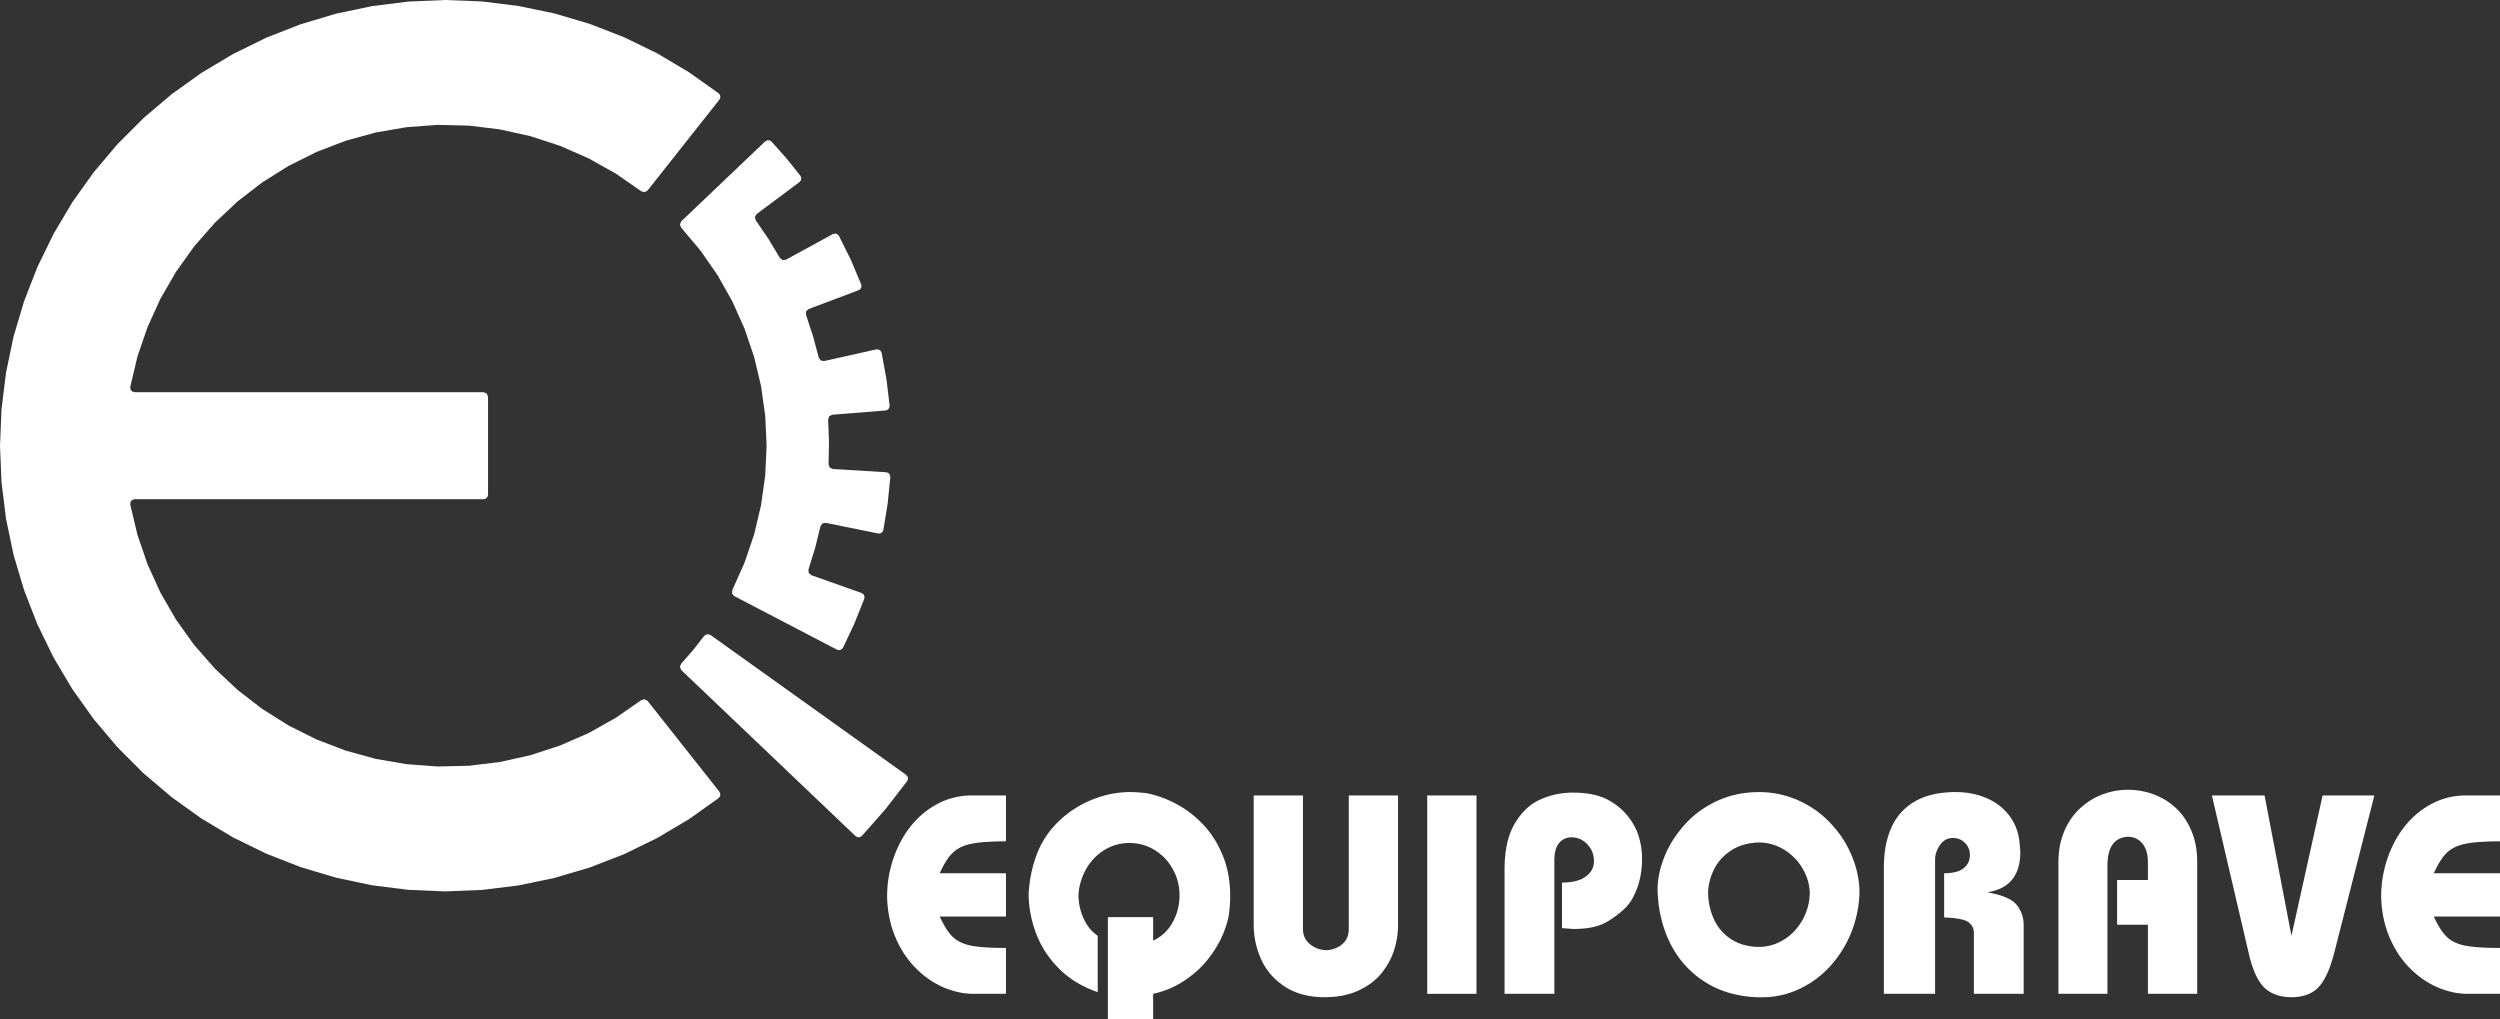
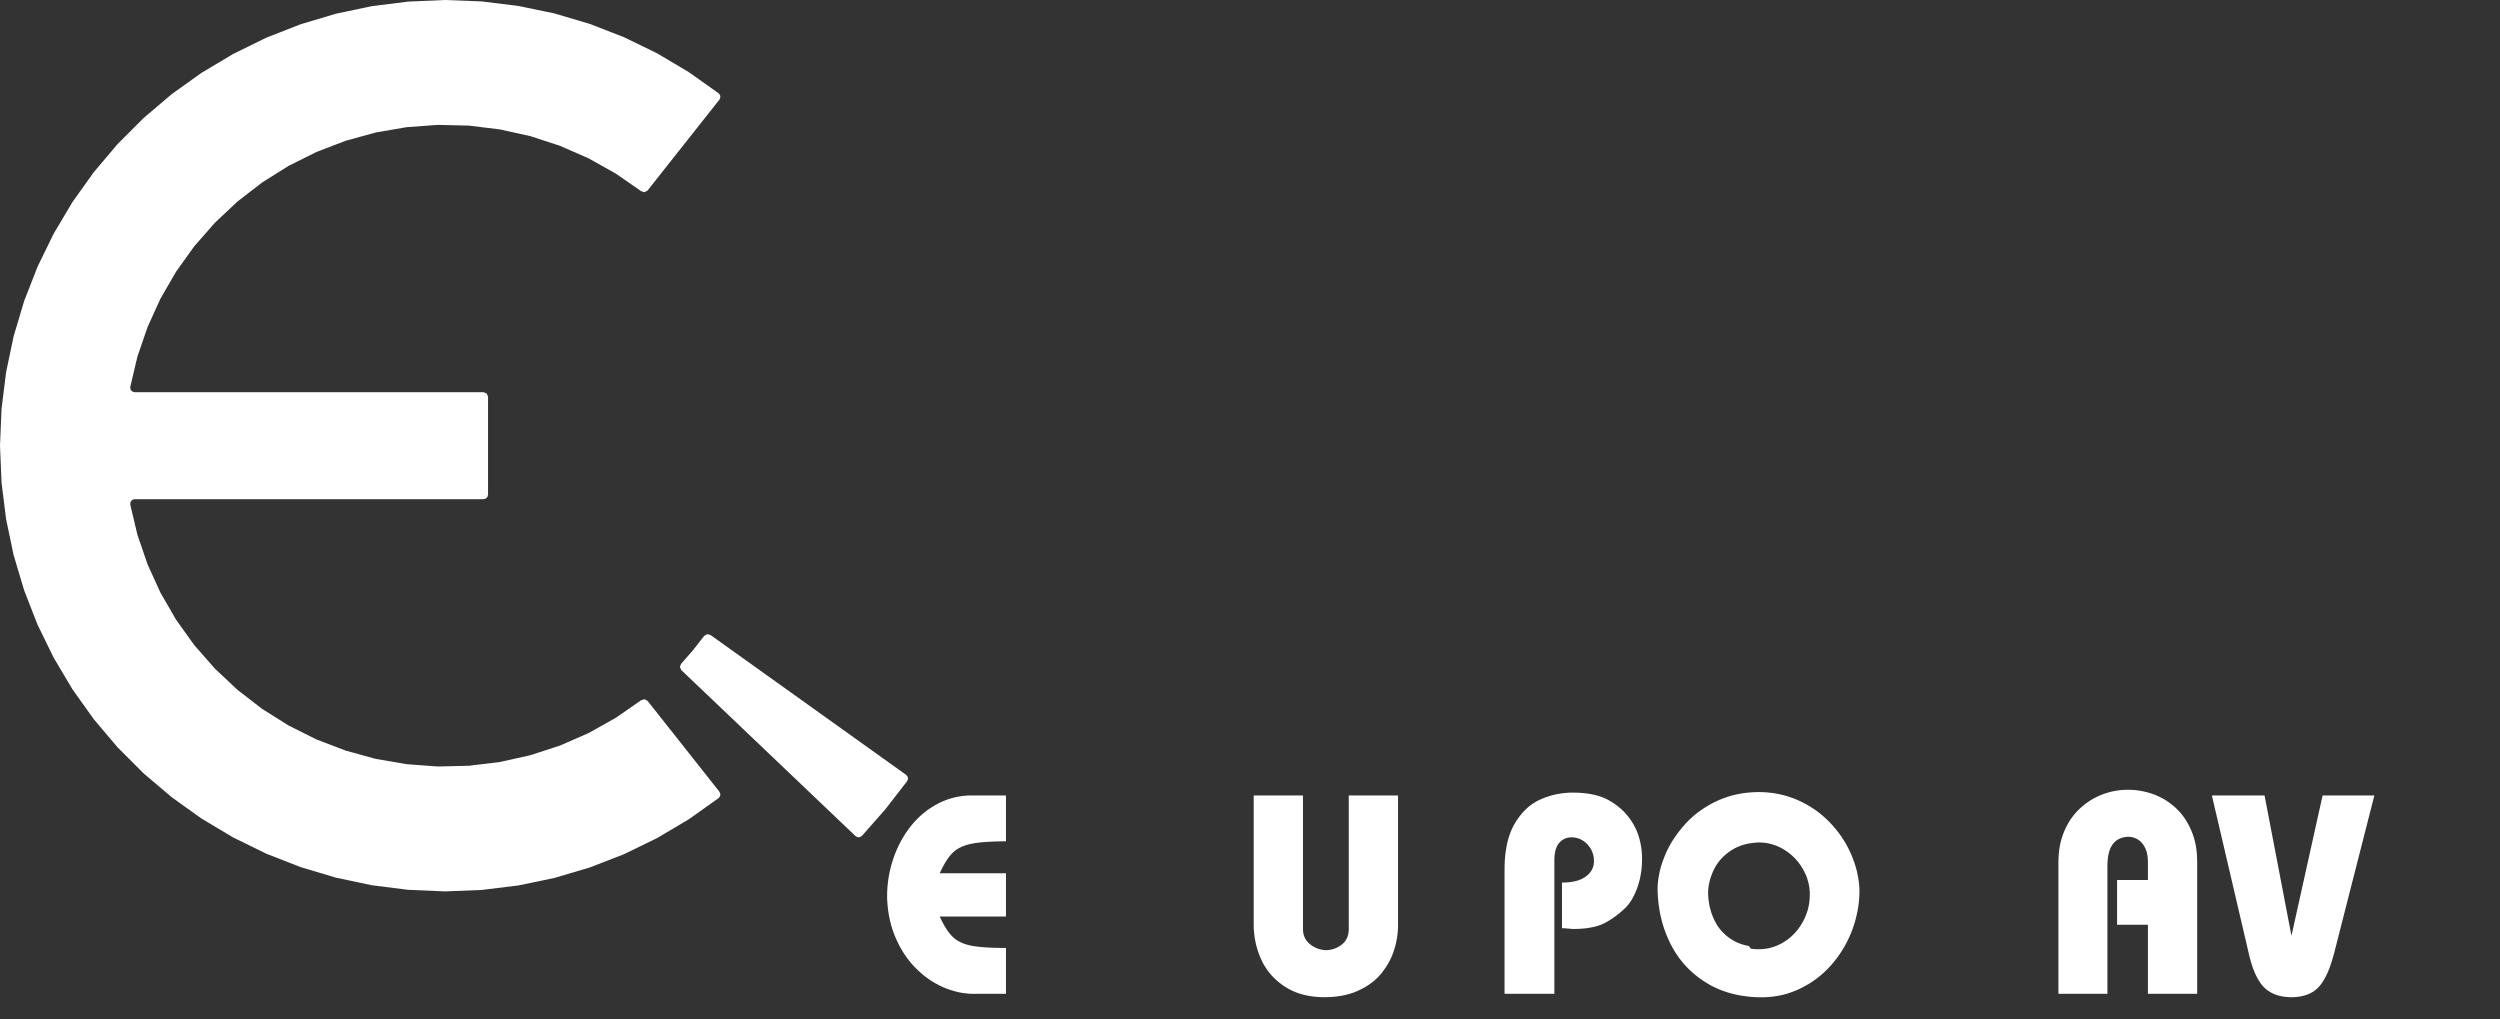
<svg xmlns="http://www.w3.org/2000/svg" viewBox="0 0 3091.92 1260.68">
  <rect x="0" y="0" width="3091.92" height="1260.68" fill="#333333" stroke="none" />
  <defs>
    <style>.cls-1{fill:#fff;}</style>
  </defs>
  <g id="Layer_2" data-name="Layer 2">
    <g id="Camada_1" data-name="Camada 1">
      <polyline class="cls-1" points="888.86 986.98 851.72 1013.37 812.57 1036.55 771.65 1056.48 729.21 1072.93 685.57 1085.83 641.02 1095.1 595.85 1100.65 550.35 1102.46 504.89 1100.51 459.72 1094.82 415.22 1085.4 371.63 1072.35 329.23 1055.77 288.37 1035.74 249.27 1012.41 212.27 985.88 177.57 956.44 145.4 924.27 116.01 889.52 89.57 852.43 66.34 813.33 46.36 772.42 29.83 730.02 16.82 686.38 7.5 641.88 1.91 596.71 0 551.21 1.91 505.75 7.5 460.58 16.82 416.04 29.83 372.4 46.36 330 66.34 289.08 89.57 249.98 116.01 212.94 145.4 178.19 177.57 145.98 212.27 116.53 249.27 90.05 288.37 66.73 329.23 46.65 371.63 30.07 415.22 17.02 459.72 7.65 504.89 1.96 550.35 0 595.85 1.77 641.02 7.36 685.57 16.59 729.21 29.49 771.65 45.98 812.57 65.87 851.72 89.1 888.86 115.43 890.58 117.73 890.91 120.59 889.76 123.22 800.86 235.65 797.23 237.7 793.16 236.6 761.47 214.61 727.82 195.78 692.45 180.29 655.79 168.34 618.13 160.03 579.84 155.34 541.27 154.44 502.79 157.3 464.74 163.85 427.56 174.08 391.51 187.9 357 205.1 324.31 225.61 293.77 249.17 265.66 275.6 240.23 304.62 217.77 336.02 198.46 369.38 182.49 404.52 169.97 440.99 161.08 478.56 161.41 481.71 163.42 484.15 166.48 485.06 598.05 485.06 601.97 486.68 603.6 490.6 603.6 611.86 602.83 614.59 600.82 616.64 598.05 617.36 166.48 617.36 163.42 618.27 161.41 620.71 161.08 623.91 169.97 661.43 182.49 697.95 198.46 733.03 217.77 766.44 240.23 797.8 265.66 826.81 293.77 853.25 324.31 876.81 357 897.32 391.51 914.57 427.56 928.34 464.74 938.57 502.79 945.11 541.27 947.98 579.84 947.07 618.13 942.44 655.79 934.07 692.45 922.12 727.82 906.68 761.47 887.85 793.16 865.86 797.23 864.76 800.86 866.77 889.76 979.19 890.91 981.87 890.58 984.69 888.86 986.98" />
-       <polyline class="cls-1" points="842.35 281.44 866.25 309.78 887.37 340.18 905.58 372.44 920.74 406.28 932.64 441.37 941.24 477.46 946.4 514.12 948.13 551.16 946.4 588.16 941.24 624.87 932.69 660.9 920.78 695.99 905.68 729.83 905.35 734.04 908.02 737.19 1035.16 803.49 1037.94 804.11 1040.66 803.2 1042.62 801.1 1056.67 771.18 1068.96 740.49 1069.2 737.67 1068 735.04 1065.61 733.41 1003.28 711.33 1000.13 708.51 999.89 704.35 1008.11 677.83 1014.71 650.87 1017.1 647.43 1021.21 646.61 1086.02 659.81 1088.89 659.62 1091.28 658.04 1092.52 655.46 1097.83 622.81 1101.13 589.92 1100.55 587.11 1098.69 584.95 1095.96 584.05 1029.91 580.08 1026.13 578.26 1024.74 574.29 1025.27 546.52 1024.22 518.8 1025.51 514.83 1029.24 512.92 1095.2 507.66 1097.92 506.71 1099.74 504.51 1100.27 501.64 1096.3 468.85 1090.37 436.35 1089.08 433.77 1086.64 432.24 1083.78 432.1 1019.25 446.53 1015.09 445.86 1012.65 442.42 1005.48 415.61 996.78 389.27 996.97 385.06 1000.03 382.24 1061.93 358.92 1064.27 357.24 1065.42 354.62 1065.13 351.75 1052.28 321.3 1037.56 291.71 1035.6 289.61 1032.87 288.8 1030.05 289.47 972.02 321.2 967.87 321.68 964.57 319.05 950.27 295.25 934.6 272.35 933.64 268.29 935.79 264.71 988.8 225.18 990.62 222.93 991 220.06 989.9 217.39 972.6 195.78 954.2 175.09 951.76 173.56 948.89 173.46 946.36 174.85 842.59 273.69 840.87 277.52 842.35 281.44" />
      <polyline class="cls-1" points="878.58 785.23 1120.72 958.35 1122.54 960.55 1123.02 963.37 1121.97 966.05 1095.01 1000.85 1065.95 1033.83 1063.51 1035.36 1060.64 1035.45 1058.11 1034.07 842.59 828.73 840.87 824.9 842.35 820.98 857.12 804.11 870.93 786.42 874.51 784.27 878.58 785.23" />
      <polyline class="cls-1" points="1244.14 983.78 1244.14 1040.52 1237.16 1040.57 1230.61 1040.71 1224.49 1041 1218.85 1041.33 1213.64 1041.76 1208.91 1042.29 1204.56 1042.96 1200.69 1043.67 1197.15 1044.53 1193.81 1045.59 1190.65 1046.73 1187.69 1048.07 1184.96 1049.55 1182.43 1051.18 1180.09 1052.99 1177.99 1054.95 1175.93 1057.1 1173.92 1059.54 1171.96 1062.27 1169.96 1065.28 1168 1068.53 1166.08 1072.07 1164.17 1075.89 1162.26 1080 1244.14 1080 1244.14 1133.58 1162.26 1133.58 1164.17 1137.74 1166.18 1141.56 1168.14 1145.15 1170.15 1148.4 1172.11 1151.41 1174.16 1154.09 1176.17 1156.53 1178.22 1158.63 1180.38 1160.54 1182.72 1162.31 1185.25 1163.89 1187.98 1165.32 1190.89 1166.61 1194.05 1167.71 1197.34 1168.71 1200.83 1169.53 1204.66 1170.19 1208.96 1170.77 1213.69 1171.25 1218.85 1171.68 1224.49 1172.01 1230.56 1172.2 1237.11 1172.35 1244.14 1172.39 1244.14 1229.13 1204.66 1229.13 1202.17 1229.13 1199.73 1229.03 1197.3 1228.84 1194.86 1228.6 1192.42 1228.32 1189.98 1227.98 1187.55 1227.55 1185.11 1227.03 1180.28 1225.83 1175.5 1224.4 1170.67 1222.68 1165.89 1220.72 1161.21 1218.47 1156.62 1215.98 1152.13 1213.31 1147.78 1210.35 1143.52 1207.19 1139.41 1203.75 1135.4 1200.12 1131.48 1196.24 1129.57 1194.24 1127.7 1192.13 1125.93 1190.03 1124.16 1187.88 1122.44 1185.63 1120.82 1183.39 1119.19 1181.05 1117.62 1178.7 1116.13 1176.27 1114.65 1173.78 1113.27 1171.29 1111.88 1168.71 1109.3 1163.45 1106.91 1157.96 1105.76 1155.14 1104.76 1152.32 1103.76 1149.45 1102.85 1146.54 1101.99 1143.57 1101.22 1140.56 1100.51 1137.55 1099.84 1134.49 1099.26 1131.38 1098.78 1128.28 1098.31 1125.12 1097.97 1121.92 1097.64 1118.67 1097.4 1115.37 1097.21 1112.07 1097.11 1108.73 1097.26 1102.75 1097.59 1096.78 1098.21 1090.9 1099.02 1085.02 1100.12 1079.19 1101.46 1073.45 1102.99 1067.67 1104.81 1061.98 1106.81 1056.39 1109.06 1050.94 1111.45 1045.68 1114.08 1040.57 1116.9 1035.6 1119.86 1030.82 1123.07 1026.18 1126.46 1021.73 1128.23 1019.58 1130.04 1017.48 1131.91 1015.42 1133.82 1013.42 1135.73 1011.5 1137.74 1009.59 1139.75 1007.78 1141.8 1006.01 1143.91 1004.34 1146.06 1002.66 1148.26 1001.09 1150.5 999.55 1152.8 998.07 1155.09 996.64 1157.48 995.3 1159.87 994.01 1162.31 992.77 1164.79 991.57 1167.28 990.52 1169.81 989.52 1172.35 988.61 1174.88 987.75 1177.51 987.03 1180.09 986.32 1182.72 985.74 1185.39 985.22 1188.07 984.79 1190.75 984.4 1193.47 984.12 1196.24 983.92 1199.02 983.83 1201.79 983.78 1244.14 983.78" />
      <polyline class="cls-1" points="2717.42 1065.66 2717.42 1229.13 2656.48 1229.13 2656.48 1143.67 2618.34 1143.67 2618.34 1088.36 2656.48 1088.36 2656.48 1066.33 2656.43 1063.75 2656.24 1061.26 2656 1058.87 2655.62 1056.63 2655.14 1054.47 2654.52 1052.42 2653.85 1050.51 2653.04 1048.69 2652.18 1046.97 2651.22 1045.39 2650.17 1043.91 2649.07 1042.57 2647.92 1041.33 2646.68 1040.18 2645.39 1039.18 2644.05 1038.27 2642.62 1037.46 2641.18 1036.79 2639.7 1036.22 2638.22 1035.74 2636.69 1035.36 2635.11 1035.12 2633.54 1034.93 2631.91 1034.88 2630.38 1034.97 2628.85 1035.16 2627.37 1035.4 2625.94 1035.69 2624.55 1036.07 2623.26 1036.5 2621.97 1036.98 2620.77 1037.56 2619.58 1038.18 2618.48 1038.89 2617.38 1039.66 2616.38 1040.47 2615.37 1041.38 2614.46 1042.34 2613.6 1043.34 2612.79 1044.44 2612.03 1045.59 2611.26 1046.78 2610.59 1048.07 2609.97 1049.41 2609.4 1050.8 2608.87 1052.28 2608.39 1053.81 2608.01 1055.43 2607.3 1058.83 2606.82 1062.51 2606.48 1066.42 2606.39 1070.63 2606.39 1229.13 2545.78 1229.13 2545.78 1066.33 2545.92 1061.12 2546.26 1056.01 2546.78 1051.03 2547.55 1046.21 2548.55 1041.52 2549.79 1036.98 2551.23 1032.54 2552.9 1028.28 2554.72 1024.12 2556.77 1020.16 2558.97 1016.33 2561.31 1012.7 2563.85 1009.26 2566.52 1005.96 2569.39 1002.81 2572.45 999.84 2575.61 997.07 2578.81 994.44 2582.15 992 2585.59 989.76 2589.08 987.65 2592.67 985.79 2596.35 984.07 2600.13 982.54 2603.95 981.2 2607.82 980.01 2611.74 979 2615.71 978.19 2619.67 977.57 2623.74 977.14 2627.8 976.85 2631.91 976.76 2635.97 976.85 2640.08 977.14 2644.1 977.57 2648.11 978.19 2652.03 979 2655.95 979.96 2659.87 981.11 2663.7 982.44 2667.47 983.97 2671.15 985.65 2674.74 987.51 2678.23 989.52 2681.57 991.76 2684.87 994.11 2688.03 996.69 2691.13 999.41 2694.05 1002.33 2696.87 1005.39 2699.5 1008.68 2701.98 1012.08 2704.28 1015.71 2706.43 1019.49 2708.44 1023.45 2710.3 1027.57 2711.97 1031.87 2713.41 1036.26 2714.65 1040.85 2715.65 1045.54 2716.42 1050.37 2716.99 1055.34 2717.28 1060.4 2717.42 1065.66" />
      <polyline class="cls-1" points="2800.73 983.78 2834 1157.38 2872.53 983.78 2936.53 983.78 2886.91 1178.37 2885 1185.3 2882.99 1191.7 2881.94 1194.71 2880.89 1197.58 2879.79 1200.4 2878.64 1203.03 2877.45 1205.57 2876.26 1207.95 2875.06 1210.25 2873.77 1212.45 2872.48 1214.46 2871.19 1216.42 2869.8 1218.18 2868.42 1219.86 2866.98 1221.43 2865.45 1222.92 2863.83 1224.3 2862.11 1225.59 2860.34 1226.74 2858.43 1227.84 2856.47 1228.84 2854.41 1229.7 2852.26 1230.52 2850.01 1231.18 2847.67 1231.81 2845.23 1232.29 2842.75 1232.71 2840.17 1233 2837.44 1233.24 2834.67 1233.34 2831.99 1233.29 2829.36 1233.14 2826.83 1232.91 2824.39 1232.62 2822 1232.19 2819.66 1231.71 2817.42 1231.09 2815.26 1230.42 2813.21 1229.61 2811.15 1228.75 2809.24 1227.79 2807.38 1226.74 2805.56 1225.59 2803.84 1224.35 2802.22 1223.06 2800.64 1221.63 2799.16 1220.1 2797.68 1218.42 2796.24 1216.61 2794.9 1214.65 2793.52 1212.59 2792.23 1210.35 2790.98 1208 2789.74 1205.52 2788.59 1202.84 2787.45 1200.07 2786.35 1197.15 2785.3 1194.14 2784.29 1190.94 2783.34 1187.59 2782.38 1184.15 2781.52 1180.52 2735.59 983.78 2800.73 983.78" />
      <polyline class="cls-1" points="1922.39 1229.13 1860.78 1229.13 1860.78 1075.51 1860.83 1071.11 1860.97 1066.86 1861.21 1062.7 1861.55 1058.68 1861.98 1054.76 1862.55 1050.94 1863.17 1047.21 1863.89 1043.63 1864.7 1040.14 1865.66 1036.74 1866.66 1033.49 1867.81 1030.34 1869 1027.28 1870.3 1024.32 1871.73 1021.5 1873.26 1018.77 1874.84 1016.14 1876.46 1013.66 1878.18 1011.22 1879.9 1008.92 1881.72 1006.68 1883.54 1004.57 1885.45 1002.57 1887.41 1000.65 1889.37 998.79 1891.42 997.07 1893.53 995.49 1895.68 993.96 1897.92 992.53 1900.17 991.19 1902.46 990 1904.85 988.85 1907.24 987.85 1909.63 986.84 1912.07 985.93 1914.51 985.12 1916.99 984.31 1919.48 983.64 1922.01 982.97 1924.55 982.4 1927.08 981.92 1929.66 981.49 1932.24 981.11 1934.87 980.82 1937.5 980.58 1940.13 980.39 1942.8 980.29 1945.48 980.29 1951.55 980.39 1954.52 980.58 1957.38 980.77 1960.2 981.06 1962.97 981.39 1965.65 981.82 1968.33 982.3 1970.86 982.83 1973.39 983.4 1975.83 984.07 1978.22 984.79 1980.52 985.55 1982.76 986.41 1984.96 987.32 1987.11 988.32 1990.89 990.43 1994.57 992.63 1998.01 994.97 2001.26 997.45 2004.37 1000.03 2007.28 1002.71 2009.96 1005.53 2012.54 1008.45 2014.88 1011.46 2017.08 1014.52 2019.09 1017.62 2020.91 1020.78 2022.58 1023.98 2024.11 1027.28 2025.4 1030.62 2026.6 1033.97 2027.6 1037.41 2028.46 1040.85 2029.18 1044.34 2029.8 1047.83 2030.23 1051.37 2030.56 1054.95 2030.8 1058.54 2030.85 1062.17 2030.75 1066.81 2030.51 1071.35 2030.08 1075.79 2029.46 1080.14 2028.7 1084.44 2027.74 1088.65 2026.64 1092.76 2025.35 1096.78 2023.92 1100.65 2022.39 1104.28 2020.76 1107.72 2019.09 1110.97 2017.27 1113.98 2015.36 1116.76 2013.36 1119.34 2011.3 1121.73 2008.29 1124.6 2005.23 1127.37 2002.12 1130 1998.92 1132.48 1995.67 1134.82 1992.37 1137.07 1988.98 1139.17 1985.49 1141.13 1983.72 1142.04 1981.86 1142.9 1979.85 1143.71 1977.79 1144.48 1975.64 1145.15 1973.44 1145.77 1971.1 1146.39 1968.71 1146.87 1966.18 1147.35 1963.6 1147.78 1960.92 1148.11 1958.15 1148.4 1952.32 1148.78 1946.15 1148.97 1939.08 1148.4 1934.92 1148.06 1931.81 1147.97 1931.81 1091.57 1936.4 1091.42 1940.8 1091.09 1942.85 1090.8 1944.86 1090.52 1946.77 1090.13 1948.64 1089.7 1950.45 1089.22 1952.17 1088.65 1953.85 1088.08 1955.42 1087.41 1956.95 1086.69 1958.39 1085.88 1959.77 1085.07 1961.11 1084.16 1962.35 1083.2 1963.5 1082.25 1964.6 1081.24 1965.6 1080.19 1966.51 1079.09 1967.37 1077.99 1968.14 1076.85 1968.81 1075.65 1969.38 1074.45 1969.91 1073.21 1970.38 1071.92 1970.72 1070.58 1971.01 1069.24 1971.2 1067.86 1971.34 1066.42 1971.34 1064.99 1971.24 1062.03 1971.1 1060.59 1970.86 1059.21 1970.58 1057.82 1970.24 1056.43 1969.81 1055.14 1969.33 1053.81 1968.81 1052.52 1968.18 1051.27 1967.52 1050.03 1966.8 1048.84 1965.99 1047.69 1965.13 1046.54 1963.26 1044.29 1962.21 1043.24 1961.16 1042.24 1960.06 1041.33 1958.96 1040.47 1957.81 1039.71 1956.62 1038.99 1955.42 1038.32 1954.23 1037.75 1952.94 1037.22 1951.65 1036.79 1950.36 1036.41 1949.02 1036.12 1947.63 1035.88 1946.25 1035.69 1944.81 1035.6 1943.33 1035.6 1941.13 1035.69 1938.98 1036.03 1936.97 1036.55 1935.06 1037.32 1933.24 1038.27 1931.52 1039.47 1929.85 1040.85 1928.32 1042.48 1927.61 1043.39 1926.94 1044.34 1926.31 1045.35 1925.74 1046.4 1924.74 1048.69 1923.88 1051.22 1923.21 1054 1922.78 1056.96 1922.49 1060.16 1922.39 1063.61 1922.39 1229.13" />
-       <path class="cls-1" d="M2299.62,1098.55l-.19-2.87-.29-2.87-.33-2.82-.39-2.82-.48-2.82-.57-2.82-.57-2.77-.67-2.82-.77-2.78-.81-2.77-.86-2.77-1-2.77-1.06-2.73-1-2.77-1.15-2.72-1.24-2.73-1.24-2.67-1.34-2.63-1.39-2.63-1.43-2.54-1.48-2.58-1.58-2.48-1.58-2.49-1.67-2.44-1.72-2.39-1.82-2.34-1.81-2.34-3.87-4.59-4.07-4.4-2.1-2.15-2.2-2.1-2.2-2.06-2.24-2-2.35-2-2.34-1.87-2.39-1.82-2.44-1.72-2.53-1.72-2.53-1.62-2.58-1.58-2.63-1.53-2.73-1.48-2.72-1.39-2.77-1.38-2.82-1.29-2.87-1.25-2.92-1.14-2.91-1-2.92-1-3-.91-3-.86-3-.71-3.06-.72-3.06-.57-3.11-.53-3.11-.43-3.15-.34-3.2-.28-3.21-.19-3.25-.15-3.25,0-3.49.09-3.49.14-3.44.24-3.39.34-3.35.38-3.29.48-3.25.57-3.25.67-3.21.72-3.1.81-3.11.91-3.06,1-3.06,1.09-3,1.15-3,1.2-2.86,1.33-2.87,1.34-2.77,1.44-2.78,1.48-2.67,1.53-2.63,1.62-2.58,1.63-2.54,1.67-2.43,1.77-2.44,1.77-2.34,1.86-2.3,1.91-2.24,2-2.2,2-2.15,2.06-2.06,2.1-2.06,2.2-3.87,4.4-3.63,4.49-3.44,4.59-3.2,4.68-3,4.78-2.72,4.88-2.53,4.92-2.3,5.07-2,5.07-1.81,5-1.58,5-1.34,5-1,4.93-.86,4.92-.57,4.92-.34,4.88,0,4.59.14,4.54.29,4.54.43,4.44.48,4.45.67,4.35.71,4.35.86,4.25,1,4.21,1.05,4.2,1.19,4.11,1.34,4.07,1.44,4,1.53,4,1.67,3.92,1.77,3.87,1.86,3.82,2,3.68,2.1,3.64,2.2,3.53,2.34,3.4,2.39,3.34,2.54,3.21,2.67,3.15,2.73,3,2.87,3,3,2.82,3.06,2.78,3.15,2.63,3.3,2.58,3.39,2.43,3.49,2.35,3.59,2.24,3.68,2.15,3.78,2,3.87,1.82,3.92,1.72,4,1.53,4.11,1.43,4.16,1.29,4.3,1.15,4.35,1,4.45.9,4.49.72,4.64.62,4.68.48,4.78.33,4.88.2h2.34l3.34,0,3.3-.15,3.25-.19,3.25-.33,3.21-.38,3.15-.48,3.15-.57,3.11-.63,3.06-.76,3.06-.81,3-1,3-1,2.92-1.1,2.92-1.15,2.91-1.29,2.82-1.34,2.82-1.43,2.73-1.48,2.72-1.58,2.68-1.58,2.58-1.67,2.58-1.77,2.49-1.77,2.43-1.86,2.44-1.92,2.34-2,2.3-2,2.24-2.1,2.2-2.15,2.15-2.25,2.11-2.25,2-2.34,2-2.39,2-2.44,1.86-2.48,1.82-2.49,1.77-2.53,1.72-2.58,1.63-2.58,1.62-2.63,1.53-2.68,1.43-2.72,1.44-2.73,1.34-2.82,1.29-2.77,1.24-2.87,1.19-2.91,1.1-2.92,1.06-3,1-2.92.91-3,.86-3,.76-3,.72-3,.67-3,.57-3,.53-3,.43-3,.38-3,.29-3,.24-3.06.19-3.06.09-3.06.05-3.05Zm-61.57,9.36-.24,3-.33,3-.53,3-.66,3-.77,3-1,3-1,2.91-1.24,2.92-1.34,2.87-1.43,2.77-1.58,2.67-1.67,2.63-1.82,2.58-1.91,2.49-2.06,2.39-2.15,2.34-2.24,2.2-2.39,2.1-2.49,2-2.58,1.82-2.68,1.72-2.77,1.63-2.91,1.48-3,1.34-3.06,1.14-3.1,1-3.16.81-3.2.62-3.3.43-3.35.29-3.44,0-2.43,0-2.39-.14-2.35-.24-2.29-.29L2163,1170l-2.24-.43-2.15-.48-2.16-.58-2.1-.62-2-.71-2-.77-2-.86-1.91-.91-1.87-.95-1.81-1.06-1.82-1.14-1.72-1.15-1.67-1.24-1.68-1.29-1.57-1.29-1.49-1.39-1.48-1.43-1.43-1.49-1.34-1.52-1.34-1.58-1.24-1.63-1.2-1.67-1.14-1.72-1-1.77-1.06-1.82-1-1.86-.91-1.91-1.67-3.92-1.48-4.06-1.2-4.11-1.05-4.16-.76-4.3-.58-4.4-.33-4.45-.1-4.54.29-3.77.48-3.73.71-3.73.91-3.63,1.1-3.59,1.34-3.54,1.48-3.53,1.72-3.44,1.91-3.4,2.16-3.2,2.34-3.06,2.53-2.87,2.77-2.72,3-2.58,3.15-2.44,3.39-2.29,1.77-1.06,1.82-1,1.86-.91,1.87-.86,1.91-.81,2-.77,2-.67,2-.62,2.11-.57,2.1-.48,2.2-.43,2.2-.33,2.24-.29,2.25-.24,2.34-.19,2.34-.1,2.15,0,2.11.1,2.1.14,2.06.24,2,.33,2.06.39,2,.43,2,.52,2,.62,2,.67,1.92.72,1.91.77,1.86.9,1.87.91,1.86,1,1.82,1.09,3.53,2.3,3.3,2.48,3.16,2.68,3,2.87,2.77,3,2.58,3.2,2.44,3.4,2.2,3.58,2,3.63,1.72,3.73,1.53,3.78,1.19,3.77,1,3.88.71,3.87.48,3.92.19,4Z" />
-       <polyline class="cls-1" points="1357.61 1157.38 1357.61 1227.03 1354.17 1225.78 1350.78 1224.49 1347.43 1223.15 1344.18 1221.72 1341.03 1220.19 1337.87 1218.61 1334.86 1216.94 1331.85 1215.22 1328.93 1213.4 1326.11 1211.54 1323.34 1209.58 1320.62 1207.53 1317.99 1205.42 1315.41 1203.22 1312.87 1200.98 1310.43 1198.63 1308.09 1196.24 1305.8 1193.81 1303.6 1191.37 1301.45 1188.84 1299.39 1186.3 1297.43 1183.72 1295.52 1181.09 1293.7 1178.42 1291.94 1175.74 1290.26 1172.97 1288.69 1170.19 1287.16 1167.38 1285.72 1164.51 1284.38 1161.64 1283.09 1158.68 1281.9 1155.71 1280.75 1152.7 1279.7 1149.69 1278.7 1146.68 1277.79 1143.67 1276.93 1140.61 1276.16 1137.55 1275.45 1134.49 1274.83 1131.43 1274.25 1128.37 1273.73 1125.27 1273.3 1122.2 1272.91 1119.1 1272.63 1115.99 1272.39 1112.88 1272.24 1109.73 1272.15 1106.62 1272.48 1101.03 1273.01 1095.53 1273.68 1090.09 1274.54 1084.68 1275.59 1079.33 1276.83 1074.03 1278.27 1068.82 1279.84 1063.61 1280.89 1060.4 1281.99 1057.3 1283.19 1054.19 1284.48 1051.18 1285.87 1048.17 1287.3 1045.25 1288.83 1042.38 1290.45 1039.56 1292.13 1036.79 1293.9 1034.07 1295.76 1031.39 1297.72 1028.76 1299.73 1026.18 1301.83 1023.69 1304.03 1021.21 1306.28 1018.82 1308.62 1016.48 1311.01 1014.18 1313.45 1011.98 1315.93 1009.83 1318.42 1007.78 1321 1005.77 1323.58 1003.86 1326.26 1001.99 1328.93 1000.23 1331.66 998.5 1334.48 996.88 1337.3 995.3 1340.16 993.77 1343.08 992.34 1346.04 990.95 1349.06 989.66 1352.07 988.47 1355.08 987.32 1358.14 986.27 1361.15 985.26 1364.21 984.36 1367.22 983.54 1370.23 982.78 1373.29 982.11 1376.3 981.53 1379.36 981.01 1382.37 980.58 1385.43 980.25 1388.44 979.96 1391.45 979.77 1394.51 979.62 1397.52 979.58 1401.92 979.67 1406.75 979.91 1412.05 980.34 1417.79 980.96 1422.33 981.92 1426.87 983.07 1431.36 984.36 1435.9 985.88 1440.45 987.61 1444.99 989.52 1449.53 991.57 1454.02 993.87 1458.51 996.35 1462.91 998.98 1467.21 1001.85 1471.47 1004.91 1475.58 1008.16 1479.59 1011.65 1483.56 1015.28 1487.43 1019.11 1489.3 1021.11 1491.11 1023.17 1492.93 1025.27 1494.65 1027.42 1496.37 1029.67 1498.04 1031.91 1499.62 1034.26 1501.2 1036.6 1502.73 1039.04 1504.21 1041.52 1505.6 1044.06 1506.98 1046.68 1509.61 1051.99 1512.05 1057.58 1513.19 1060.45 1514.29 1063.32 1515.25 1066.28 1516.16 1069.24 1517.02 1072.3 1517.78 1075.36 1518.5 1078.47 1519.12 1081.63 1519.65 1084.83 1520.13 1088.08 1520.56 1091.33 1520.89 1094.67 1521.13 1098.02 1521.32 1101.46 1521.42 1104.9 1521.46 1108.39 1521.42 1112.6 1521.18 1117.14 1520.84 1122.01 1520.36 1127.27 1519.93 1130.52 1519.36 1133.92 1518.6 1137.31 1517.69 1140.85 1516.59 1144.48 1515.35 1148.16 1513.96 1151.94 1512.38 1155.81 1510.61 1159.68 1508.75 1163.55 1506.69 1167.38 1504.45 1171.2 1502.11 1174.97 1499.57 1178.75 1496.89 1182.53 1494.03 1186.26 1491.02 1189.93 1487.81 1193.47 1484.47 1196.96 1480.93 1200.31 1477.2 1203.56 1473.33 1206.71 1469.27 1209.72 1465.01 1212.69 1460.62 1215.51 1456.08 1218.09 1451.44 1220.43 1446.66 1222.63 1441.74 1224.54 1436.67 1226.31 1431.51 1227.84 1426.15 1229.13 1426.15 1260.68 1370.18 1260.68 1370.18 1134.3 1426.15 1134.3 1426.15 1163.36 1428.11 1162.4 1429.98 1161.4 1431.79 1160.3 1433.56 1159.15 1435.28 1157.96 1436.91 1156.72 1438.53 1155.38 1440.06 1153.99 1441.55 1152.51 1442.98 1150.98 1444.32 1149.4 1445.66 1147.78 1446.9 1146.06 1448.09 1144.29 1449.24 1142.47 1450.34 1140.56 1451.34 1138.65 1452.3 1136.69 1453.21 1134.68 1454.02 1132.72 1454.79 1130.71 1455.5 1128.66 1456.12 1126.6 1456.7 1124.55 1457.17 1122.44 1457.61 1120.34 1457.99 1118.24 1458.27 1116.09 1458.51 1113.94 1458.7 1111.79 1458.8 1109.59 1458.8 1107.34 1458.7 1103.09 1458.32 1098.88 1458.04 1096.83 1457.65 1094.77 1457.27 1092.71 1456.79 1090.71 1456.27 1088.7 1455.65 1086.74 1454.98 1084.73 1454.26 1082.82 1453.45 1080.91 1452.59 1079 1450.67 1075.22 1448.57 1071.59 1447.42 1069.87 1446.23 1068.15 1445.03 1066.52 1443.74 1064.89 1442.4 1063.37 1441.02 1061.84 1439.63 1060.4 1438.15 1058.97 1436.62 1057.63 1435.05 1056.29 1433.47 1055 1431.79 1053.81 1428.31 1051.46 1426.54 1050.41 1424.72 1049.36 1422.86 1048.45 1421.04 1047.59 1419.13 1046.78 1417.22 1046.06 1415.3 1045.39 1413.34 1044.82 1411.34 1044.29 1409.33 1043.82 1407.32 1043.43 1405.27 1043.15 1403.16 1042.91 1401.06 1042.72 1398.96 1042.62 1396.81 1042.57 1394.65 1042.62 1392.5 1042.72 1390.4 1042.91 1388.3 1043.15 1386.24 1043.48 1384.23 1043.86 1382.18 1044.34 1380.22 1044.87 1378.26 1045.49 1376.3 1046.16 1374.39 1046.92 1372.48 1047.74 1370.61 1048.6 1368.75 1049.6 1366.93 1050.6 1365.12 1051.7 1361.63 1054.09 1358.33 1056.67 1356.75 1058.01 1355.22 1059.4 1353.79 1060.88 1352.35 1062.36 1350.97 1063.89 1349.63 1065.47 1348.34 1067.09 1347.1 1068.77 1345.9 1070.49 1344.75 1072.26 1342.65 1075.94 1340.69 1079.71 1339.02 1083.59 1337.58 1087.5 1336.34 1091.47 1335.34 1095.53 1334.57 1099.64 1334.05 1103.8 1333.76 1108.06 1334 1111.83 1334.38 1115.56 1334.95 1119.24 1335.72 1122.88 1336.63 1126.41 1337.73 1129.9 1339.02 1133.3 1340.5 1136.69 1342.13 1139.94 1343.89 1142.95 1345.81 1145.82 1347.86 1148.49 1350.11 1151.03 1352.45 1153.32 1354.98 1155.42 1357.61 1157.38" />
-       <polyline class="cls-1" points="1826.08 1229.13 1765.14 1229.13 1765.14 983.78 1826.08 983.78 1826.08 1229.13" />
-       <polyline class="cls-1" points="2457.64 1103.52 2461.13 1104.19 2464.47 1104.86 2467.63 1105.62 2470.64 1106.38 2473.51 1107.24 2476.18 1108.11 2478.72 1109.06 2481.11 1110.02 2483.35 1111.07 2485.41 1112.12 2487.32 1113.22 2489.04 1114.41 2490.67 1115.61 2492.1 1116.85 2493.34 1118.14 2494.49 1119.48 2496.45 1122.25 2498.12 1125.12 2498.89 1126.56 2499.56 1128.04 2500.18 1129.52 2500.7 1131.05 2501.23 1132.58 2501.61 1134.11 2501.99 1135.68 2502.28 1137.26 2502.52 1138.84 2502.66 1140.46 2502.76 1142.14 2502.81 1143.76 2502.81 1229.13 2441.24 1229.13 2441.24 1153.85 2441.15 1151.89 2440.86 1149.98 2440.34 1148.21 2439.62 1146.49 2438.71 1144.91 2437.56 1143.38 2436.22 1141.99 2434.7 1140.66 2433.84 1140.03 2432.78 1139.46 2431.64 1138.89 2430.35 1138.36 2428.96 1137.88 2427.38 1137.4 2423.89 1136.59 2419.83 1135.92 2415.24 1135.35 2410.13 1134.92 2404.44 1134.63 2404.44 1080 2408.45 1079.9 2412.18 1079.62 2415.58 1079.14 2418.78 1078.42 2420.26 1077.99 2421.65 1077.56 2422.99 1077.04 2424.28 1076.46 2425.47 1075.84 2426.57 1075.17 2427.67 1074.45 2428.63 1073.69 2430.44 1072.07 2432.02 1070.34 2433.31 1068.48 2434.41 1066.52 2435.22 1064.46 2435.84 1062.31 2436.18 1060.07 2436.32 1057.68 2436.22 1055.43 2435.94 1053.28 2435.46 1051.27 2434.79 1049.31 2433.93 1047.45 2432.88 1045.68 2431.64 1044.01 2430.2 1042.43 2428.63 1041 2426.95 1039.75 2425.23 1038.7 2423.41 1037.84 2421.5 1037.22 2419.54 1036.74 2417.44 1036.46 2415.34 1036.36 2414.09 1036.36 2412.9 1036.5 2411.75 1036.65 2410.65 1036.89 2409.55 1037.17 2408.45 1037.56 2407.4 1037.98 2406.4 1038.51 2405.44 1039.08 2404.49 1039.71 2403.53 1040.42 2402.67 1041.23 2401.76 1042.05 2400.95 1042.96 2399.37 1045.01 2397.94 1047.16 2396.7 1049.36 2395.64 1051.61 2394.78 1053.81 2394.11 1056.05 2393.64 1058.35 2393.35 1060.59 2393.26 1062.89 2393.26 1229.13 2329.92 1229.13 2329.92 1072.64 2329.92 1069.15 2330.07 1065.71 2330.26 1062.31 2330.5 1058.97 2330.83 1055.72 2331.21 1052.47 2331.69 1049.31 2332.22 1046.21 2332.84 1043.19 2333.51 1040.18 2334.27 1037.27 2335.13 1034.4 2336.04 1031.58 2337 1028.86 2338.05 1026.13 2339.2 1023.5 2340.39 1020.92 2341.68 1018.44 2343.02 1016 2344.5 1013.66 2346.03 1011.41 2347.61 1009.16 2349.33 1007.06 2351.1 1005 2352.96 1003 2354.92 1001.09 2356.98 999.22 2359.08 997.45 2361.28 995.78 2363.57 994.15 2365.91 992.58 2368.4 991.1 2370.93 989.71 2373.56 988.42 2376.24 987.22 2379.01 986.08 2381.88 985.02 2384.84 984.12 2387.85 983.26 2390.96 982.49 2394.16 981.77 2397.46 981.2 2400.81 980.72 2404.25 980.29 2407.78 980.01 2411.37 979.77 2415.05 979.62 2418.83 979.58 2423.99 979.72 2429.01 980.05 2433.93 980.63 2438.76 981.44 2443.44 982.49 2448.03 983.78 2452.52 985.31 2456.92 987.08 2459.07 988.04 2461.18 989.04 2463.23 990.14 2465.19 991.24 2467.15 992.43 2469.01 993.63 2470.88 994.92 2472.65 996.26 2474.42 997.64 2476.09 999.13 2477.71 1000.61 2479.29 1002.18 2480.87 1003.76 2482.35 1005.43 2483.78 1007.15 2485.17 1008.92 2486.46 1010.74 2487.75 1012.6 2488.95 1014.52 2490.05 1016.43 2491.1 1018.44 2492.05 1020.49 2492.96 1022.55 2493.77 1024.7 2494.54 1026.85 2495.21 1029.05 2495.83 1031.29 2496.4 1033.63 2496.88 1035.98 2497.26 1038.37 2497.6 1040.81 2497.84 1043.24 2498.41 1050.22 2498.65 1053.76 2498.6 1056.43 2498.46 1059.06 2498.27 1061.6 2497.98 1064.08 2497.65 1066.47 2497.17 1068.82 2496.69 1071.06 2496.07 1073.21 2495.4 1075.32 2494.63 1077.37 2493.77 1079.33 2492.87 1081.19 2491.86 1083.01 2490.76 1084.73 2489.62 1086.4 2488.37 1088.03 2487.08 1089.51 2485.65 1090.99 2484.17 1092.33 2482.64 1093.62 2480.96 1094.87 2479.24 1096.01 2477.47 1097.11 2475.56 1098.12 2473.6 1099.02 2471.6 1099.88 2469.45 1100.7 2467.25 1101.41 2464.95 1102.04 2462.61 1102.61 2460.17 1103.09 2457.64 1103.52" />
-       <polyline class="cls-1" points="3091.92 983.78 3091.92 1040.52 3084.94 1040.57 3078.39 1040.71 3072.32 1041 3066.68 1041.33 3061.47 1041.76 3056.69 1042.29 3052.39 1042.96 3048.52 1043.67 3044.98 1044.53 3041.59 1045.59 3038.48 1046.73 3035.52 1048.07 3032.79 1049.55 3030.26 1051.18 3027.92 1052.99 3025.77 1054.95 3023.76 1057.1 3021.75 1059.54 3019.74 1062.27 3017.78 1065.28 3015.83 1068.53 3013.87 1072.07 3011.95 1075.89 3010.04 1080 3091.92 1080 3091.92 1133.58 3010.04 1133.58 3012 1137.74 3013.96 1141.56 3015.92 1145.15 3017.93 1148.4 3019.94 1151.41 3021.94 1154.09 3024 1156.53 3026.05 1158.63 3028.2 1160.54 3030.55 1162.31 3033.08 1163.89 3035.8 1165.32 3038.72 1166.61 3041.83 1167.71 3045.13 1168.71 3048.66 1169.53 3052.44 1170.19 3056.74 1170.77 3061.47 1171.25 3066.64 1171.68 3072.28 1172.01 3078.39 1172.2 3084.94 1172.35 3091.92 1172.39 3091.92 1229.13 3052.44 1229.13 3050 1229.13 3047.52 1229.03 3045.08 1228.84 3042.64 1228.6 3040.2 1228.32 3037.76 1227.98 3035.38 1227.55 3032.94 1227.03 3028.11 1225.83 3023.28 1224.4 3018.5 1222.68 3013.72 1220.72 3008.99 1218.47 3004.4 1215.98 2999.96 1213.31 2995.61 1210.35 2991.35 1207.19 2987.2 1203.75 2983.18 1200.12 2979.26 1196.24 2977.4 1194.24 2975.53 1192.13 2973.72 1190.03 2971.99 1187.88 2970.27 1185.63 2968.6 1183.39 2967.02 1181.05 2965.45 1178.7 2963.92 1176.27 2962.48 1173.78 2961.05 1171.29 2959.71 1168.71 2957.13 1163.45 2954.74 1157.96 2953.59 1155.14 2952.54 1152.32 2951.59 1149.45 2950.68 1146.54 2949.82 1143.57 2949.05 1140.56 2948.34 1137.55 2947.67 1134.49 2947.09 1131.38 2946.57 1128.28 2946.14 1125.12 2945.75 1121.92 2945.47 1118.67 2945.23 1115.37 2945.04 1112.07 2944.94 1108.73 2945.04 1102.75 2945.42 1096.78 2945.99 1090.9 2946.85 1085.02 2947.95 1079.19 2949.24 1073.45 2950.82 1067.67 2952.64 1061.98 2954.64 1056.39 2956.84 1050.94 2959.28 1045.68 2961.86 1040.57 2964.68 1035.6 2967.69 1030.82 2970.9 1026.18 2974.29 1021.73 2976.06 1019.58 2977.87 1017.48 2979.69 1015.42 2981.6 1013.42 2983.56 1011.5 2985.52 1009.59 2987.58 1007.78 2989.63 1006.01 2991.74 1004.34 2993.89 1002.66 2996.09 1001.09 2998.33 999.55 3000.58 998.07 3002.92 996.64 3005.31 995.3 3007.7 994.01 3010.14 992.77 3012.62 991.57 3015.11 990.52 3017.59 989.52 3020.13 988.61 3022.71 987.75 3025.29 987.03 3027.92 986.32 3030.55 985.74 3033.18 985.22 3035.85 984.79 3038.58 984.4 3041.3 984.12 3044.03 983.92 3046.8 983.83 3049.62 983.78 3091.92 983.78" />
+       <path class="cls-1" d="M2299.62,1098.55l-.19-2.87-.29-2.87-.33-2.82-.39-2.82-.48-2.82-.57-2.82-.57-2.77-.67-2.82-.77-2.78-.81-2.77-.86-2.77-1-2.77-1.06-2.73-1-2.77-1.15-2.72-1.24-2.73-1.24-2.67-1.34-2.63-1.39-2.63-1.43-2.54-1.48-2.58-1.58-2.48-1.58-2.49-1.67-2.44-1.72-2.39-1.82-2.34-1.81-2.34-3.87-4.59-4.07-4.4-2.1-2.15-2.2-2.1-2.2-2.06-2.24-2-2.35-2-2.34-1.87-2.39-1.82-2.44-1.72-2.53-1.72-2.53-1.62-2.58-1.58-2.63-1.53-2.73-1.48-2.72-1.39-2.77-1.38-2.82-1.29-2.87-1.25-2.92-1.14-2.91-1-2.92-1-3-.91-3-.86-3-.71-3.06-.72-3.06-.57-3.11-.53-3.11-.43-3.15-.34-3.2-.28-3.21-.19-3.25-.15-3.25,0-3.49.09-3.49.14-3.44.24-3.39.34-3.35.38-3.29.48-3.25.57-3.25.67-3.21.72-3.1.81-3.11.91-3.06,1-3.06,1.09-3,1.15-3,1.2-2.86,1.33-2.87,1.34-2.77,1.44-2.78,1.48-2.67,1.53-2.63,1.62-2.58,1.63-2.54,1.67-2.43,1.77-2.44,1.77-2.34,1.86-2.3,1.91-2.24,2-2.2,2-2.15,2.06-2.06,2.1-2.06,2.2-3.87,4.4-3.63,4.49-3.44,4.59-3.2,4.68-3,4.78-2.72,4.88-2.53,4.92-2.3,5.07-2,5.07-1.81,5-1.58,5-1.34,5-1,4.93-.86,4.92-.57,4.92-.34,4.88,0,4.59.14,4.54.29,4.54.43,4.44.48,4.45.67,4.35.71,4.35.86,4.25,1,4.21,1.05,4.2,1.19,4.11,1.34,4.07,1.44,4,1.53,4,1.67,3.92,1.77,3.87,1.86,3.82,2,3.68,2.1,3.64,2.2,3.53,2.34,3.4,2.39,3.34,2.54,3.21,2.67,3.15,2.73,3,2.87,3,3,2.82,3.06,2.78,3.15,2.63,3.3,2.58,3.39,2.43,3.49,2.35,3.59,2.24,3.68,2.15,3.78,2,3.87,1.82,3.92,1.72,4,1.53,4.11,1.43,4.16,1.29,4.3,1.15,4.35,1,4.45.9,4.49.72,4.64.62,4.68.48,4.78.33,4.88.2h2.34l3.34,0,3.3-.15,3.25-.19,3.25-.33,3.21-.38,3.15-.48,3.15-.57,3.11-.63,3.06-.76,3.06-.81,3-1,3-1,2.92-1.1,2.92-1.15,2.91-1.29,2.82-1.34,2.82-1.43,2.73-1.48,2.72-1.58,2.68-1.58,2.58-1.67,2.58-1.77,2.49-1.77,2.43-1.86,2.44-1.92,2.34-2,2.3-2,2.24-2.1,2.2-2.15,2.15-2.25,2.11-2.25,2-2.34,2-2.39,2-2.44,1.86-2.48,1.82-2.49,1.77-2.53,1.72-2.58,1.63-2.58,1.62-2.63,1.53-2.68,1.43-2.72,1.44-2.73,1.34-2.82,1.29-2.77,1.24-2.87,1.19-2.91,1.1-2.92,1.06-3,1-2.92.91-3,.86-3,.76-3,.72-3,.67-3,.57-3,.53-3,.43-3,.38-3,.29-3,.24-3.06.19-3.06.09-3.06.05-3.05m-61.57,9.36-.24,3-.33,3-.53,3-.66,3-.77,3-1,3-1,2.91-1.24,2.92-1.34,2.87-1.43,2.77-1.58,2.67-1.67,2.63-1.82,2.58-1.91,2.49-2.06,2.39-2.15,2.34-2.24,2.2-2.39,2.1-2.49,2-2.58,1.82-2.68,1.72-2.77,1.63-2.91,1.48-3,1.34-3.06,1.14-3.1,1-3.16.81-3.2.62-3.3.43-3.35.29-3.44,0-2.43,0-2.39-.14-2.35-.24-2.29-.29L2163,1170l-2.24-.43-2.15-.48-2.16-.58-2.1-.62-2-.71-2-.77-2-.86-1.91-.91-1.87-.95-1.81-1.06-1.82-1.14-1.72-1.15-1.67-1.24-1.68-1.29-1.57-1.29-1.49-1.39-1.48-1.43-1.43-1.49-1.34-1.52-1.34-1.58-1.24-1.63-1.2-1.67-1.14-1.72-1-1.77-1.06-1.82-1-1.86-.91-1.91-1.67-3.92-1.48-4.06-1.2-4.11-1.05-4.16-.76-4.3-.58-4.4-.33-4.45-.1-4.54.29-3.77.48-3.73.71-3.73.91-3.63,1.1-3.59,1.34-3.54,1.48-3.53,1.72-3.44,1.91-3.4,2.16-3.2,2.34-3.06,2.53-2.87,2.77-2.72,3-2.58,3.15-2.44,3.39-2.29,1.77-1.06,1.82-1,1.86-.91,1.87-.86,1.91-.81,2-.77,2-.67,2-.62,2.11-.57,2.1-.48,2.2-.43,2.2-.33,2.24-.29,2.25-.24,2.34-.19,2.34-.1,2.15,0,2.11.1,2.1.14,2.06.24,2,.33,2.06.39,2,.43,2,.52,2,.62,2,.67,1.92.72,1.91.77,1.86.9,1.87.91,1.86,1,1.82,1.09,3.53,2.3,3.3,2.48,3.16,2.68,3,2.87,2.77,3,2.58,3.2,2.44,3.4,2.2,3.58,2,3.63,1.72,3.73,1.53,3.78,1.19,3.77,1,3.88.71,3.87.48,3.92.19,4Z" />
      <polyline class="cls-1" points="1611.47 983.78 1611.47 1148.97 1611.52 1150.41 1611.61 1151.79 1611.75 1153.18 1611.99 1154.52 1612.28 1155.81 1612.66 1157.05 1613.09 1158.29 1613.62 1159.44 1614.19 1160.63 1614.81 1161.73 1615.53 1162.79 1616.3 1163.84 1617.16 1164.84 1618.02 1165.85 1619.02 1166.75 1620.07 1167.66 1622.22 1169.33 1624.52 1170.77 1626.91 1172.01 1629.34 1173.06 1631.92 1173.92 1634.55 1174.54 1637.28 1174.97 1640.1 1175.21 1642.97 1174.97 1645.74 1174.54 1648.37 1173.92 1650.9 1173.06 1653.34 1172.06 1655.68 1170.82 1657.88 1169.43 1659.98 1167.81 1660.94 1166.94 1661.89 1166.04 1662.76 1165.08 1663.52 1164.08 1664.29 1163.03 1664.95 1161.93 1665.53 1160.83 1666.1 1159.63 1666.58 1158.44 1666.96 1157.15 1667.34 1155.86 1667.63 1154.47 1667.82 1153.08 1668.01 1151.65 1668.11 1150.17 1668.11 1148.64 1668.11 983.78 1729.05 983.78 1729.05 1143.76 1729 1147.73 1728.76 1151.65 1728.38 1155.57 1727.86 1159.49 1727.14 1163.36 1726.33 1167.23 1725.32 1171.1 1724.18 1174.97 1722.88 1178.8 1721.4 1182.53 1719.73 1186.21 1717.87 1189.79 1715.86 1193.33 1713.66 1196.77 1711.27 1200.16 1708.74 1203.51 1707.35 1205.13 1705.96 1206.71 1704.48 1208.29 1703 1209.77 1699.8 1212.69 1696.36 1215.41 1692.72 1218.04 1688.9 1220.48 1684.79 1222.72 1680.54 1224.88 1678.29 1225.88 1675.99 1226.79 1673.7 1227.7 1671.31 1228.51 1668.87 1229.23 1666.39 1229.89 1663.85 1230.52 1661.27 1231.09 1658.64 1231.62 1655.92 1232.05 1653.19 1232.38 1650.42 1232.71 1647.56 1232.95 1644.64 1233.14 1638.71 1233.34 1635.08 1233.29 1631.49 1233.14 1628.01 1232.86 1624.61 1232.52 1621.27 1232.09 1618.02 1231.52 1614.81 1230.85 1611.66 1230.09 1608.65 1229.27 1605.64 1228.32 1602.77 1227.22 1599.95 1226.07 1597.18 1224.83 1594.5 1223.44 1591.92 1222.01 1589.38 1220.43 1586.9 1218.81 1584.56 1217.09 1582.26 1215.32 1580.06 1213.5 1577.91 1211.64 1575.86 1209.68 1573.9 1207.67 1572.03 1205.61 1570.22 1203.46 1568.55 1201.31 1566.87 1199.07 1565.34 1196.72 1563.86 1194.38 1562.47 1191.94 1561.18 1189.46 1559.94 1186.92 1558.79 1184.34 1557.74 1181.71 1556.74 1179.09 1555.83 1176.46 1554.97 1173.78 1554.2 1171.1 1553.49 1168.38 1552.87 1165.65 1552.34 1162.88 1551.86 1160.11 1551.43 1157.34 1551.1 1154.52 1550.86 1151.65 1550.67 1148.78 1550.57 1145.91 1550.53 1143 1550.53 983.78 1611.47 983.78" />
    </g>
  </g>
</svg>